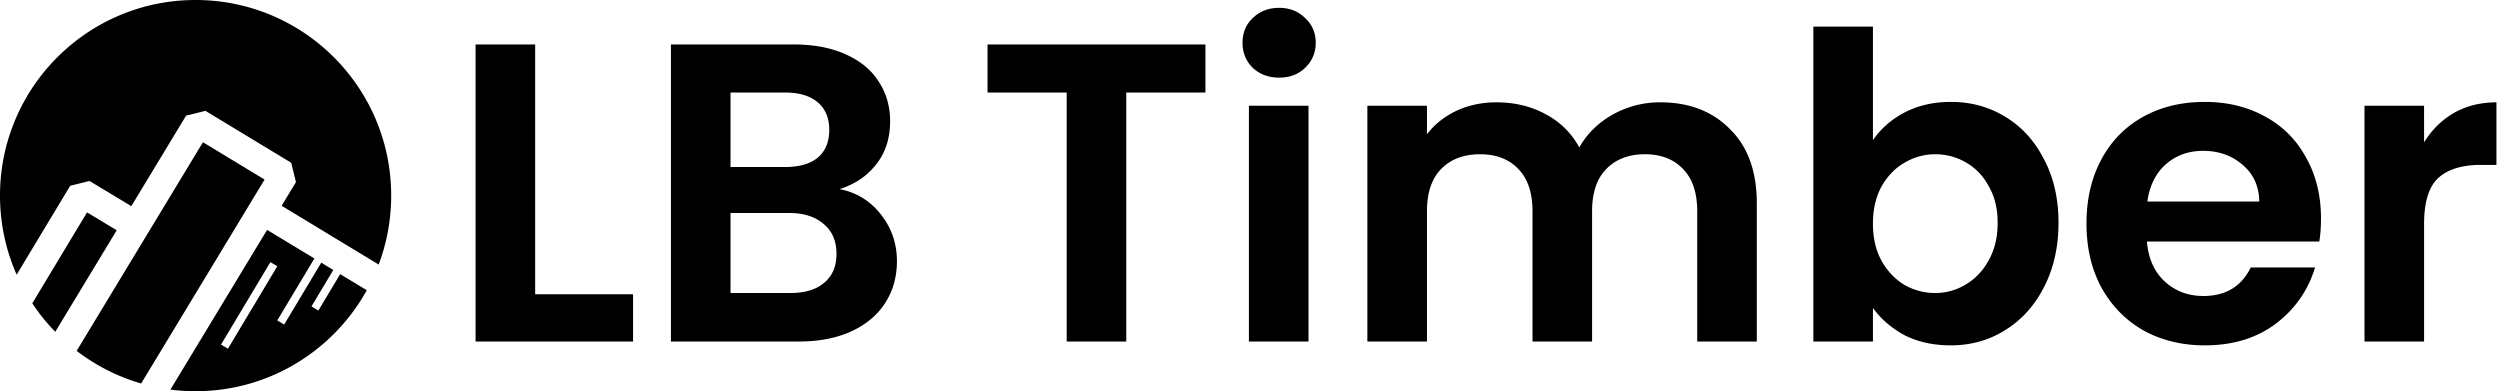
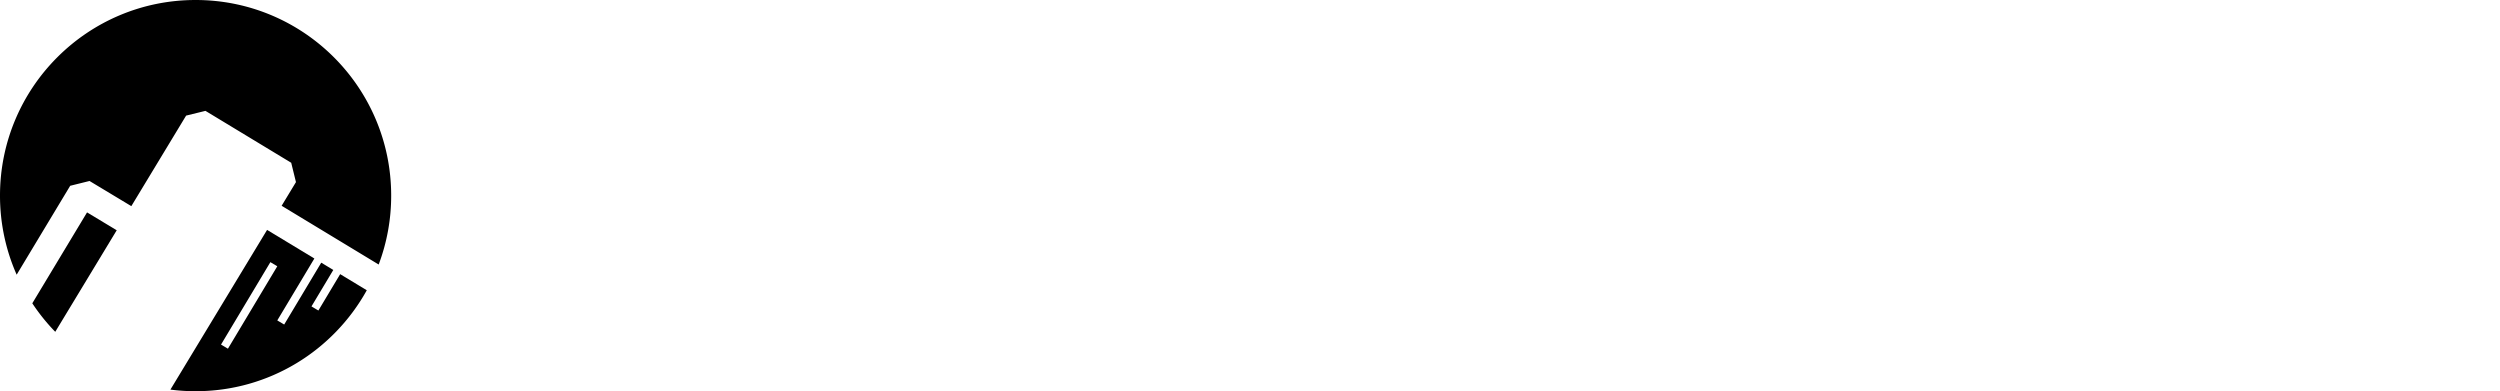
<svg xmlns="http://www.w3.org/2000/svg" fill="none" viewBox="0 0 409 64">
-   <path fill="currentColor" d="M87.553 48.144h16.015v7.729H77.804V7.27h9.749zm49.784-17.199q4.108.766 6.754 4.108 2.646 3.343 2.646 7.66 0 3.9-1.949 6.893-1.88 2.924-5.501 4.596-3.621 1.67-8.565 1.67h-20.958v-48.6h20.053q4.944 0 8.495 1.601 3.62 1.601 5.431 4.457 1.88 2.854 1.88 6.475 0 4.248-2.298 7.103-2.228 2.854-5.988 4.038m-17.825-3.62h8.913q3.482 0 5.361-1.533 1.88-1.6 1.88-4.526t-1.88-4.525q-1.88-1.602-5.361-1.602h-8.913zm9.818 20.61q3.55 0 5.501-1.671 2.019-1.671 2.019-4.735 0-3.134-2.089-4.874-2.09-1.81-5.64-1.81h-9.609v13.09zM197.209 7.27v7.869h-12.951v40.734h-9.748V15.139h-12.951V7.271zm12.057 5.432q-2.577 0-4.317-1.602-1.671-1.67-1.671-4.108 0-2.436 1.671-4.038 1.74-1.671 4.317-1.671t4.247 1.67q1.741 1.602 1.741 4.04 0 2.436-1.741 4.107-1.671 1.602-4.247 1.602m4.804 4.595v38.576h-9.748V17.298zm57.537-.557q7.103 0 11.42 4.387 4.386 4.317 4.386 12.116v22.63h-9.748V34.566q0-4.526-2.298-6.894-2.298-2.436-6.266-2.437-3.97 0-6.337 2.437-2.298 2.369-2.298 6.894v21.307h-9.748V34.566q0-4.526-2.298-6.894-2.297-2.436-6.266-2.437-4.04 0-6.406 2.437-2.298 2.369-2.298 6.894v21.307h-9.748V17.298h9.748v4.665q1.88-2.438 4.804-3.83 2.994-1.392 6.546-1.392 4.525 0 8.077 1.95 3.551 1.88 5.5 5.43 1.88-3.342 5.432-5.361a15.75 15.75 0 0 1 7.798-2.02m34.805 6.198q1.88-2.786 5.153-4.526 3.342-1.74 7.589-1.741 4.944 0 8.913 2.437 4.039 2.438 6.336 6.963 2.368 4.456 2.368 10.375t-2.368 10.514q-2.297 4.525-6.336 7.033-3.969 2.506-8.913 2.506-4.317 0-7.589-1.67-3.204-1.742-5.153-4.457v5.5h-9.748V4.347h9.748zm20.402 13.508q0-3.481-1.463-5.988-1.392-2.577-3.76-3.9-2.297-1.323-5.013-1.323-2.646 0-5.013 1.393-2.298 1.323-3.76 3.9-1.393 2.576-1.393 6.057t1.393 6.058q1.462 2.576 3.76 3.969 2.367 1.323 5.013 1.323 2.716 0 5.013-1.393 2.368-1.392 3.76-3.969 1.463-2.576 1.463-6.127m52.9-.696q0 2.088-.278 3.76h-28.201q.348 4.178 2.925 6.545t6.336 2.367q5.431 0 7.729-4.665h10.514q-1.67 5.57-6.406 9.191-4.734 3.552-11.628 3.551-5.57 0-10.027-2.437-4.386-2.506-6.893-7.032-2.437-4.527-2.437-10.445 0-5.988 2.437-10.514t6.824-6.963 10.096-2.437q5.5 0 9.818 2.367 4.386 2.368 6.754 6.754 2.437 4.317 2.437 9.957m-10.096-2.786q-.07-3.759-2.716-5.988-2.646-2.298-6.475-2.298-3.621 0-6.128 2.229-2.437 2.159-2.994 6.057zm26.96-9.677q1.88-3.064 4.874-4.805 3.063-1.74 6.963-1.74v10.235h-2.576q-4.596 0-6.963 2.159-2.298 2.158-2.298 7.52v19.218h-9.748V17.298h9.748zm-363.381-.013L12.542 57.4a31.9 31.9 0 0 0 10.55 5.338l20.194-33.365L33.2 23.27z" />
  <path fill="currentColor" d="m11.482 30.395 3.164-.787 6.839 4.116 8.963-14.81 3.164-.778 14.03 8.492.777 3.164-2.344 3.872 15.877 9.612a31.9 31.9 0 0 0 2.045-11.274C64 14.326 49.673 0 32.002 0 14.33 0 0 14.327 0 32.002c0 4.603.975 8.982 2.726 12.937z" />
  <path fill="currentColor" d="M14.24 34.748 5.285 49.62a32 32 0 0 0 3.754 4.666l10.056-16.615zm41.413 10.098-3.566 5.957-1.13-.675 3.57-5.963-1.972-1.192-6.062 10.122-1.13-.675 6.067-10.13-7.735-4.679L27.879 63.74a32 32 0 0 0 4.12.263c12.054 0 22.55-6.667 28.007-16.516L55.65 44.85zM36.16 56.371l8.074-13.484 1.13.675-8.074 13.484z" />
</svg>